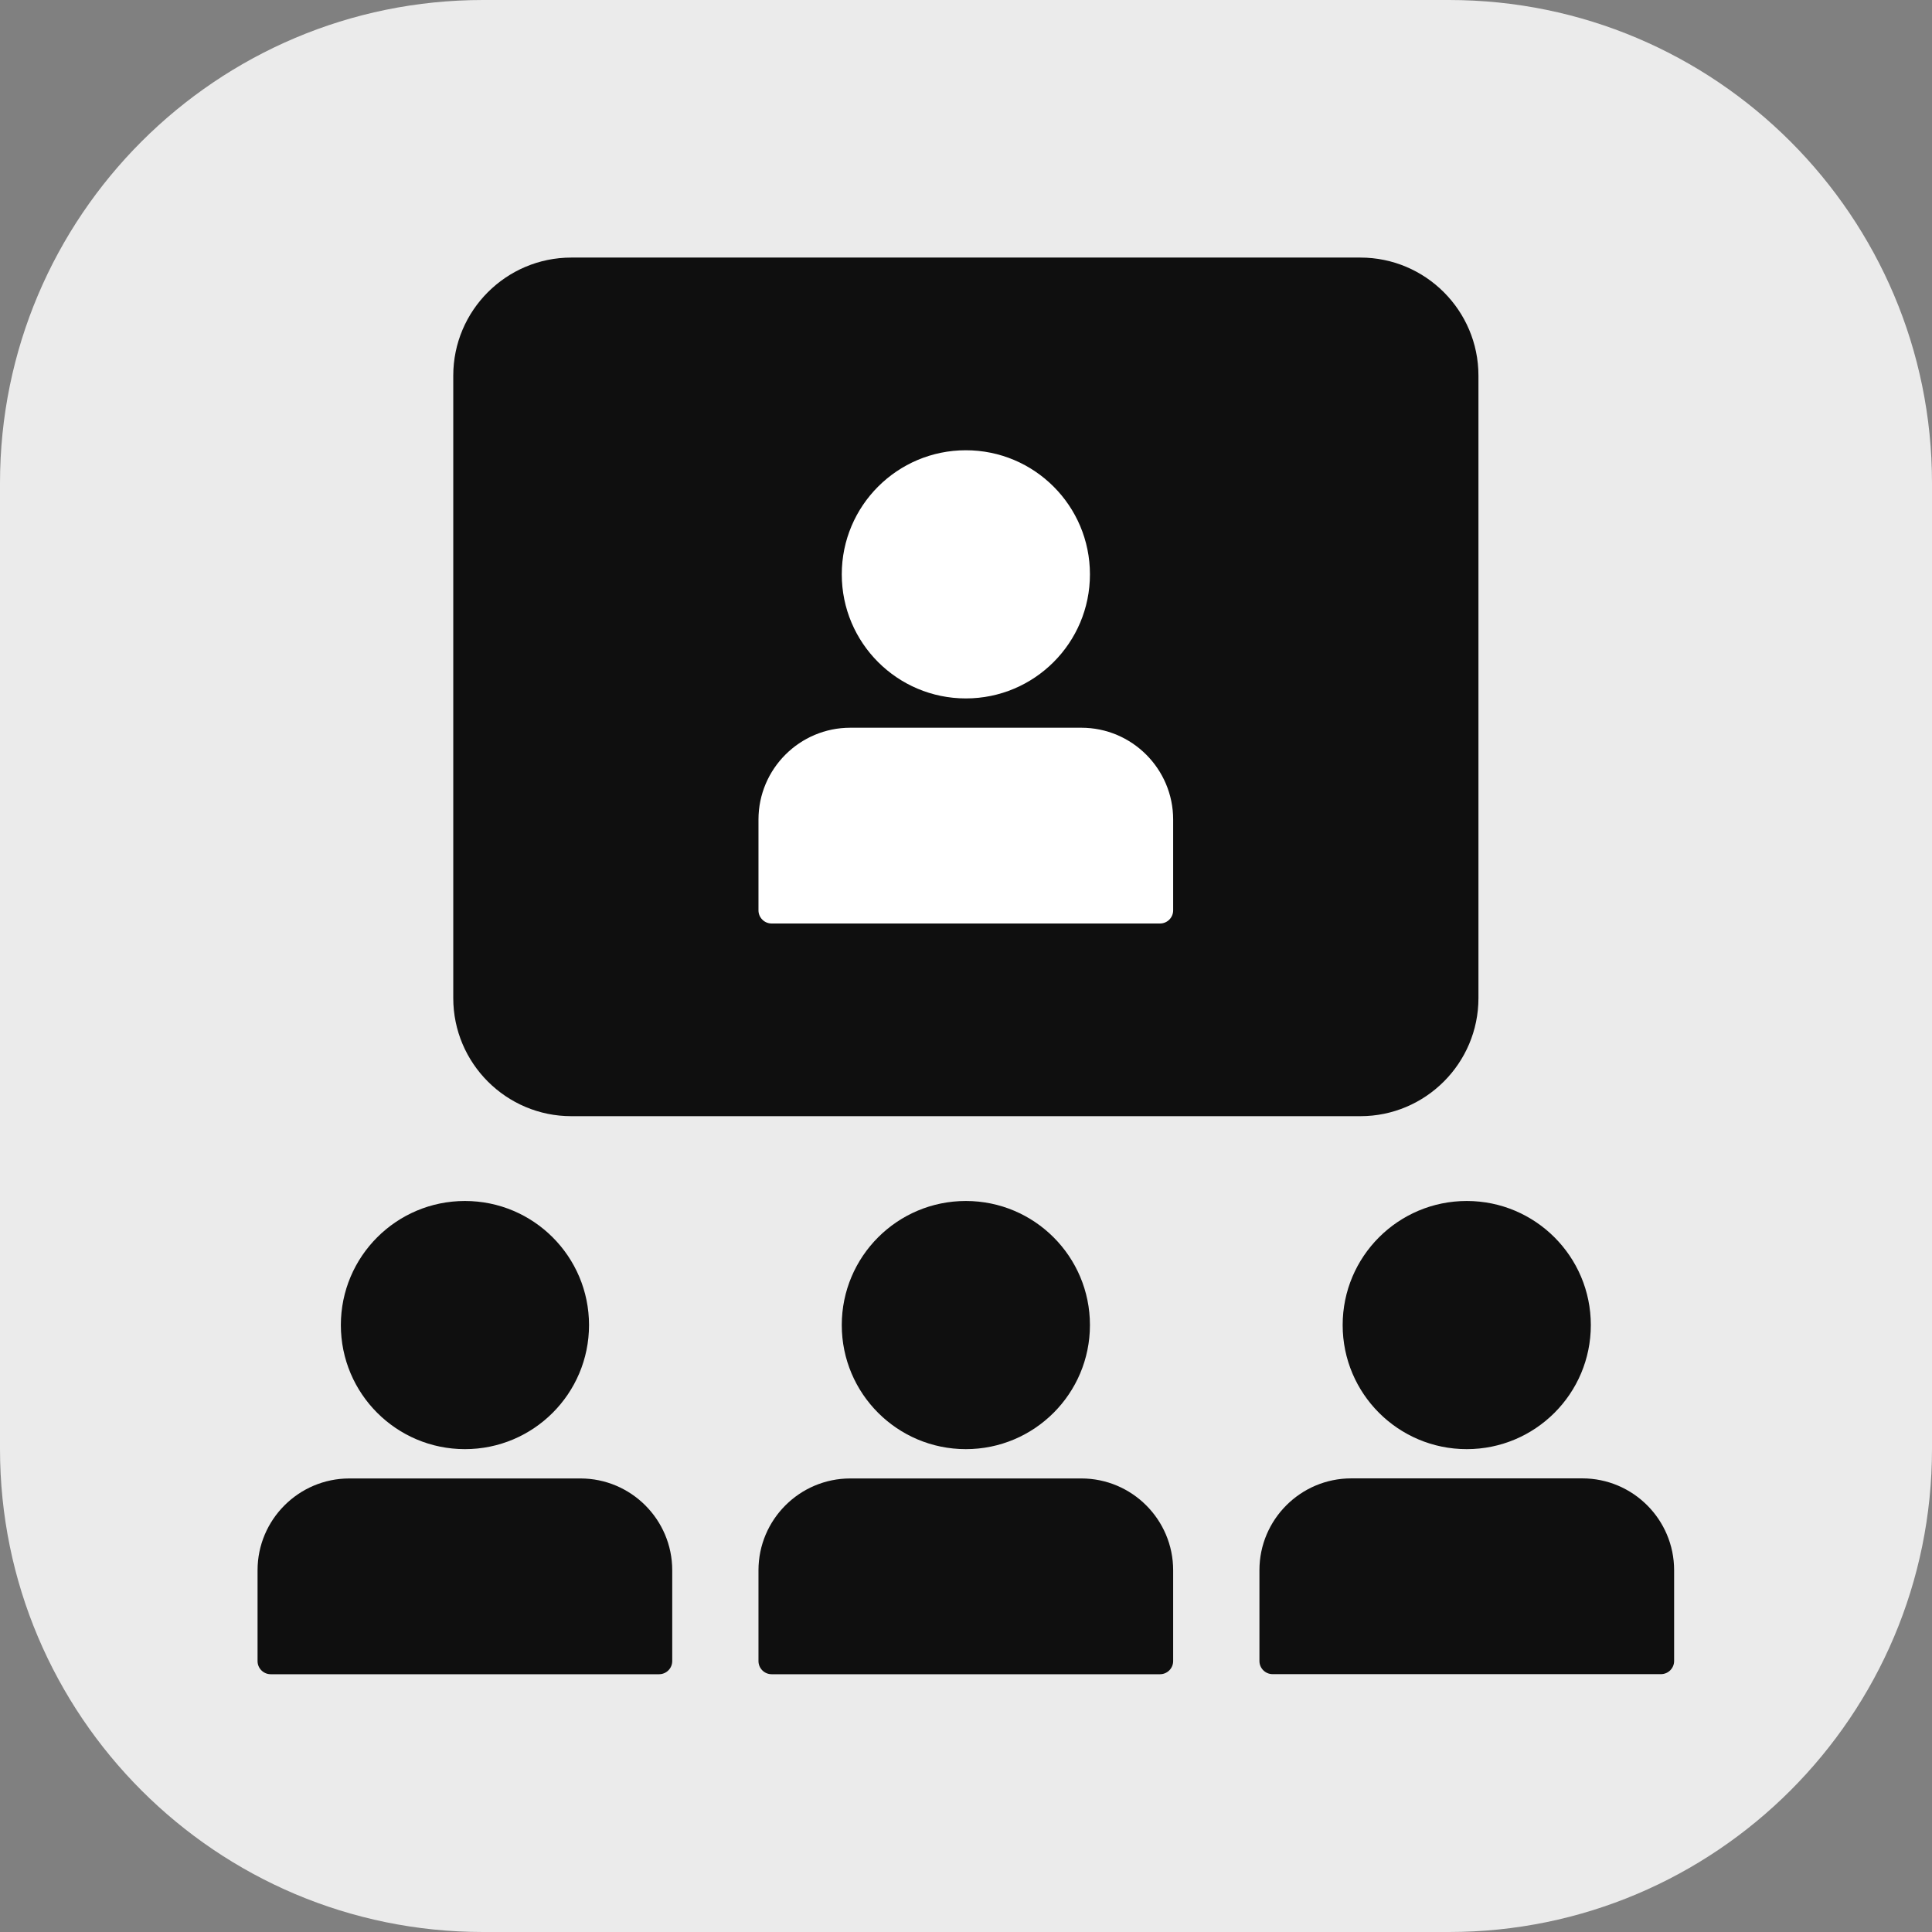
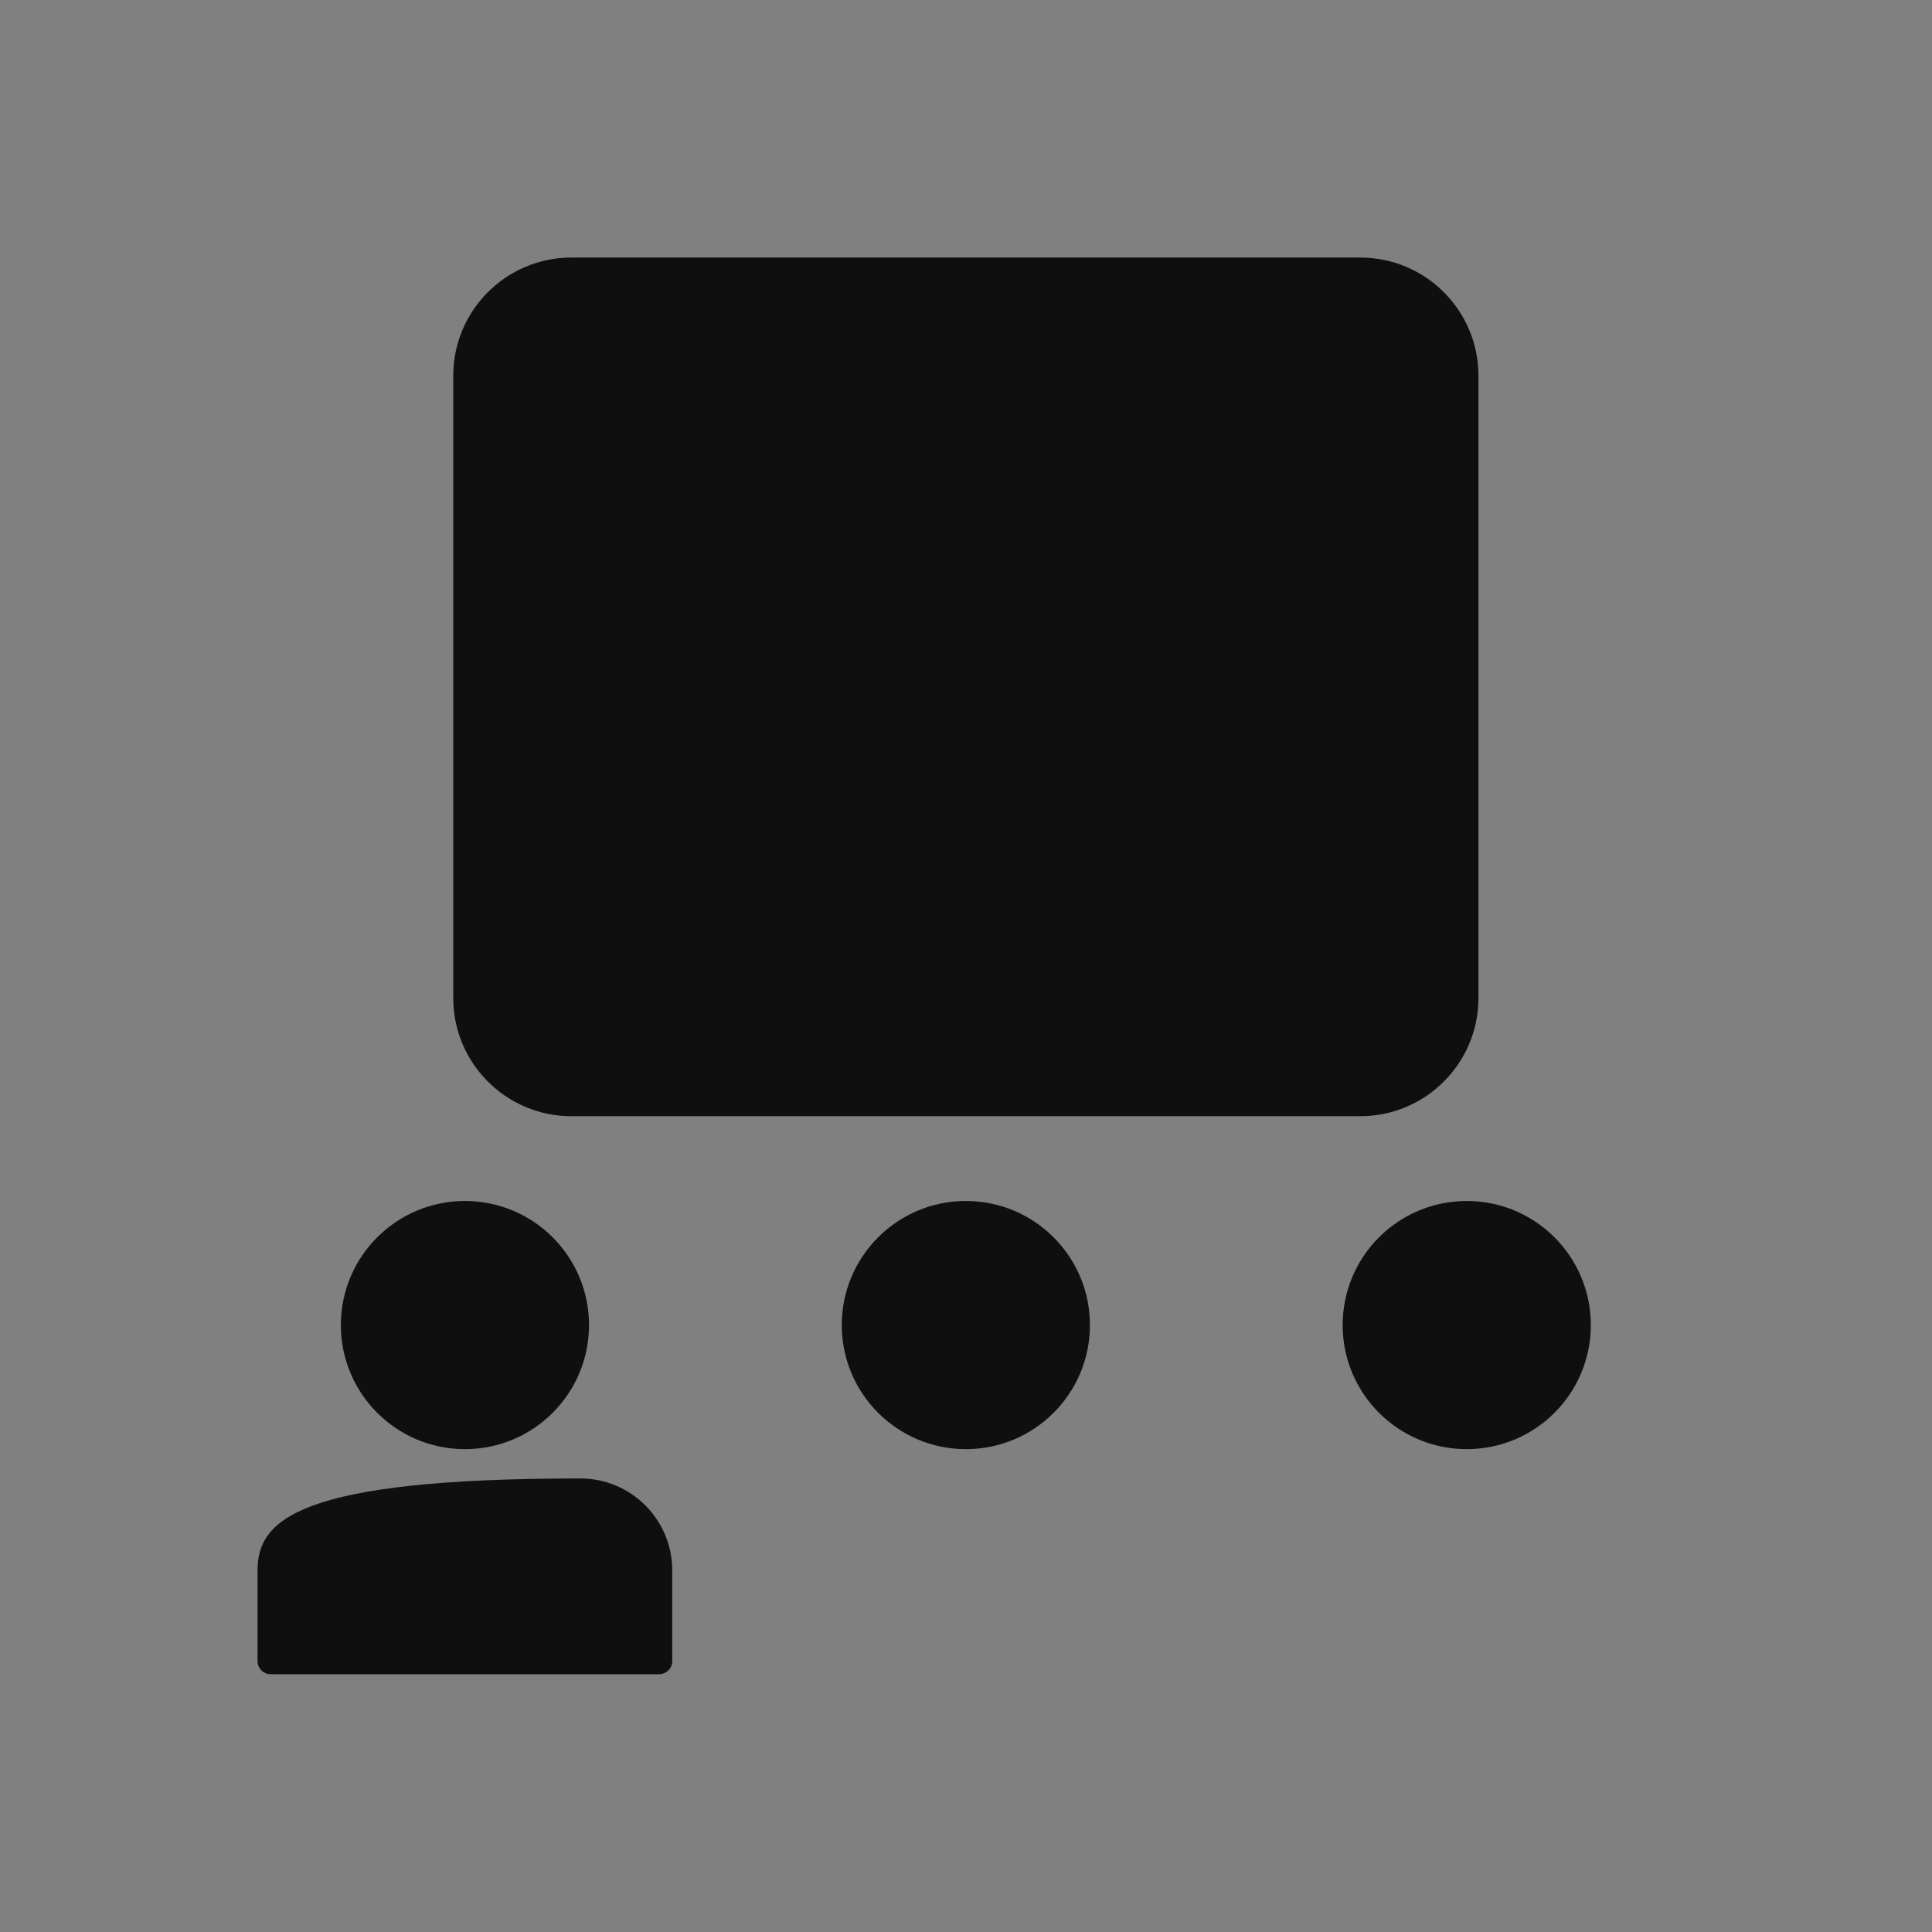
<svg xmlns="http://www.w3.org/2000/svg" width="100%" height="100%" viewBox="0 0 1200 1200" version="1.1" xml:space="preserve" style="fill-rule:evenodd;clip-rule:evenodd;stroke-linejoin:round;stroke-miterlimit:2;">
  <rect x="0" y="0" width="1200" height="1200" fill="#808080" stroke="none" />
-   <path d="M1200,300L1200,900C1200,1065.58 1065.58,1200 900,1200L300,1200C134.425,1200 0,1065.58 0,900L0,300C0,134.425 134.425,0 300,0L900,0C1065.58,0 1200,134.425 1200,300Z" style="fill:rgb(235,235,235);" />
  <g transform="matrix(0.869,0,0,0.869,78.509,78.514)">
    <g>
      <g>
-         <path d="M451.78,1032L451.78,1096.92C451.78,1102.08 455.999,1106.3 461.155,1106.3L738.795,1106.3C743.951,1106.3 748.17,1102.08 748.17,1096.92L748.17,1032C748.17,995.812 718.732,966.375 682.545,966.375L517.405,966.375C481.217,966.375 451.78,995.813 451.78,1032Z" style="fill:rgb(15,15,15);fill-rule:nonzero;" />
        <path d="M688.69,856.74C688.69,905.724 648.987,945.428 600.002,945.428C551.017,945.428 511.314,905.725 511.314,856.74C511.314,807.755 551.017,768.052 600.002,768.052C648.987,768.052 688.69,807.755 688.69,856.74" style="fill:rgb(15,15,15);fill-rule:nonzero;" />
      </g>
-       <path d="M103.12,1106.3L380.76,1106.3C385.916,1106.3 390.135,1102.08 390.135,1096.92L390.135,1032C390.135,995.815 360.697,966.378 324.51,966.378L159.37,966.378C123.182,966.378 93.745,995.816 93.745,1032L93.745,1096.92C93.745,1102.08 97.964,1106.3 103.12,1106.3Z" style="fill:rgb(15,15,15);fill-rule:nonzero;" />
+       <path d="M103.12,1106.3L380.76,1106.3C385.916,1106.3 390.135,1102.08 390.135,1096.92L390.135,1032C390.135,995.815 360.697,966.378 324.51,966.378C123.182,966.378 93.745,995.816 93.745,1032L93.745,1096.92C93.745,1102.08 97.964,1106.3 103.12,1106.3Z" style="fill:rgb(15,15,15);fill-rule:nonzero;" />
      <path d="M330.66,856.74C330.66,905.724 290.957,945.428 241.972,945.428C192.987,945.428 153.284,905.725 153.284,856.74C153.284,807.755 192.987,768.052 241.972,768.052C290.957,768.052 330.66,807.755 330.66,856.74" style="fill:rgb(15,15,15);fill-rule:nonzero;" />
      <g>
-         <path d="M1040.6,966.32L875.46,966.32C839.272,966.32 809.835,995.758 809.835,1031.94L809.835,1096.87C809.835,1102.02 814.054,1106.24 819.21,1106.24L1096.85,1106.24C1102.01,1106.24 1106.23,1102.02 1106.23,1096.87L1106.23,1031.94C1106.23,995.757 1076.79,966.32 1040.6,966.32Z" style="fill:rgb(15,15,15);fill-rule:nonzero;" />
        <path d="M1046.7,856.74C1046.7,905.724 1007,945.428 958.012,945.428C909.027,945.428 869.324,905.725 869.324,856.74C869.324,807.755 909.027,768.052 958.012,768.052C1007,768.052 1046.7,807.755 1046.7,856.74" style="fill:rgb(15,15,15);fill-rule:nonzero;" />
      </g>
    </g>
    <path d="M882,93.75C928.5,93.75 966.375,131.578 966.375,178.125L966.375,623.065C966.375,669.612 928.5,707.44 882,707.44L318,707.44C271.5,707.44 233.625,669.612 233.625,623.065L233.625,178.125C233.625,131.578 271.5,93.75 318,93.75L882,93.75Z" style="fill:rgb(15,15,15);" />
-     <path d="M688.69,320.16C688.69,271.175 648.987,231.472 600.002,231.472C551.017,231.472 511.314,271.175 511.314,320.16C511.314,369.145 551.017,408.848 600.002,408.848C648.987,408.848 688.69,369.145 688.69,320.16Z" style="fill:white;" />
-     <path d="M451.78,495.42L451.78,560.343C451.78,565.499 455.999,569.718 461.155,569.718L738.795,569.718C743.951,569.718 748.17,565.499 748.17,560.343L748.17,495.42C748.17,459.232 718.732,429.795 682.545,429.795L517.405,429.795C481.217,429.795 451.78,459.233 451.78,495.42Z" style="fill:white;" />
  </g>
</svg>